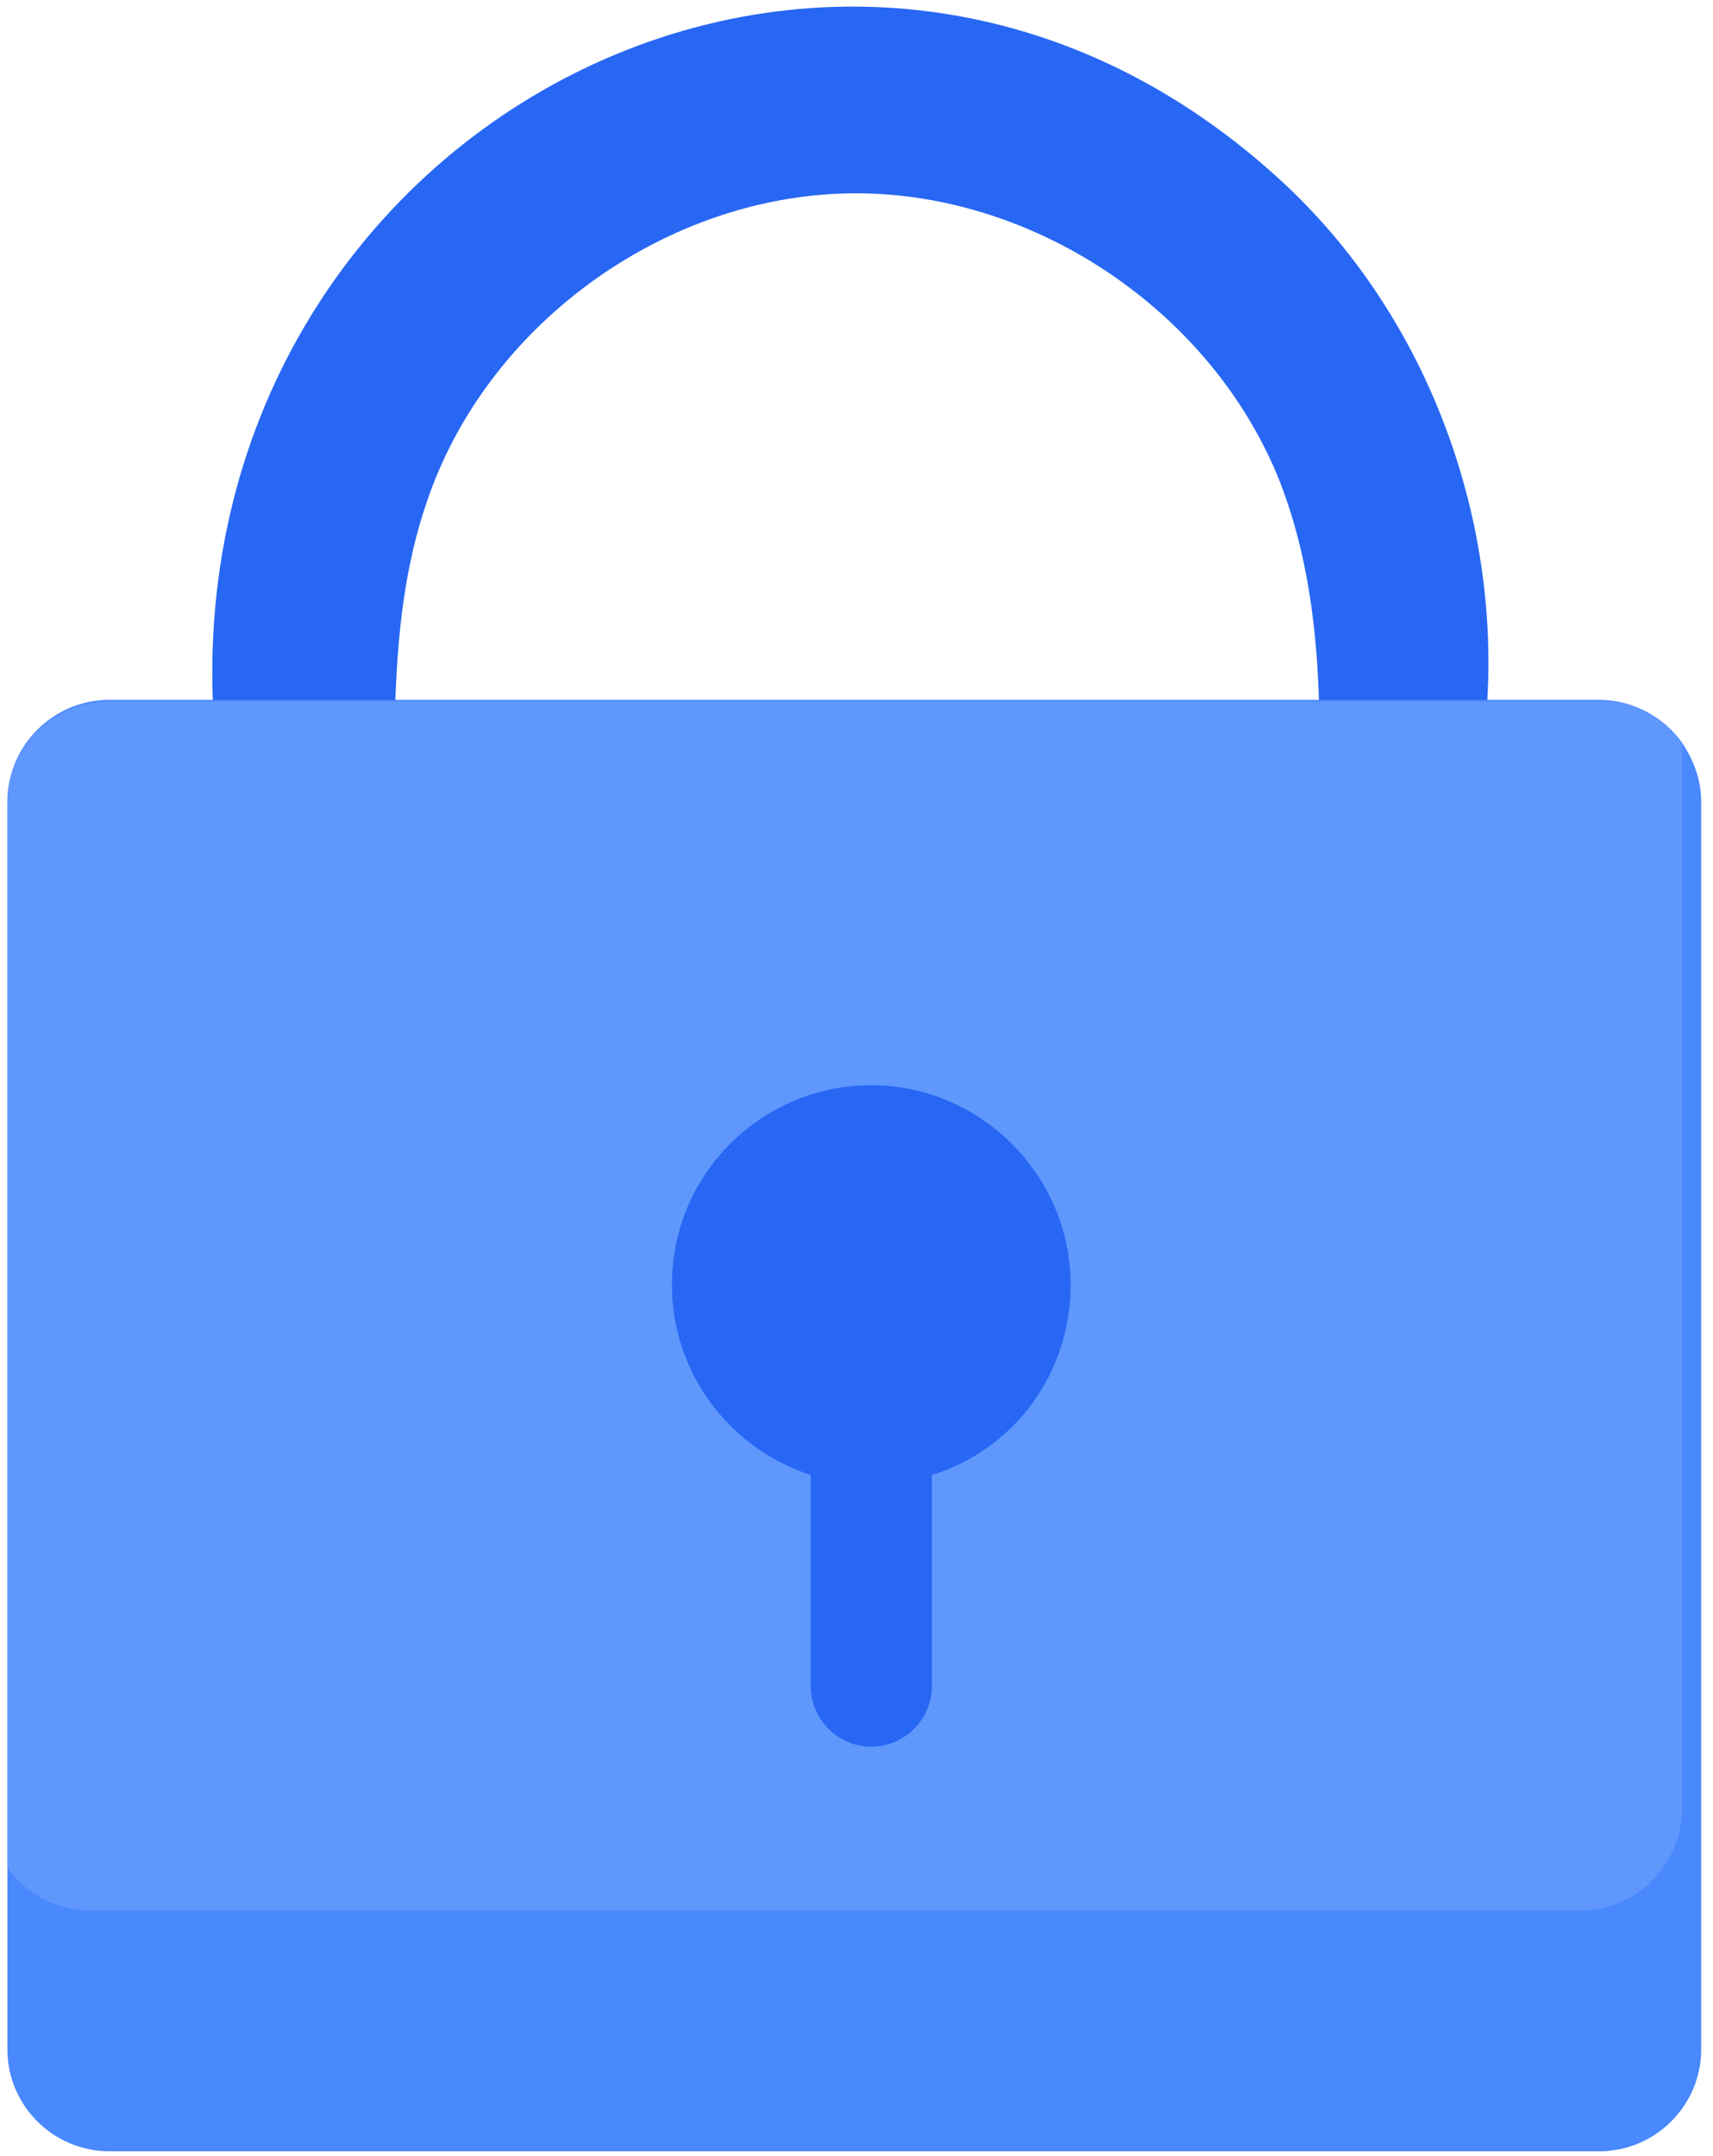
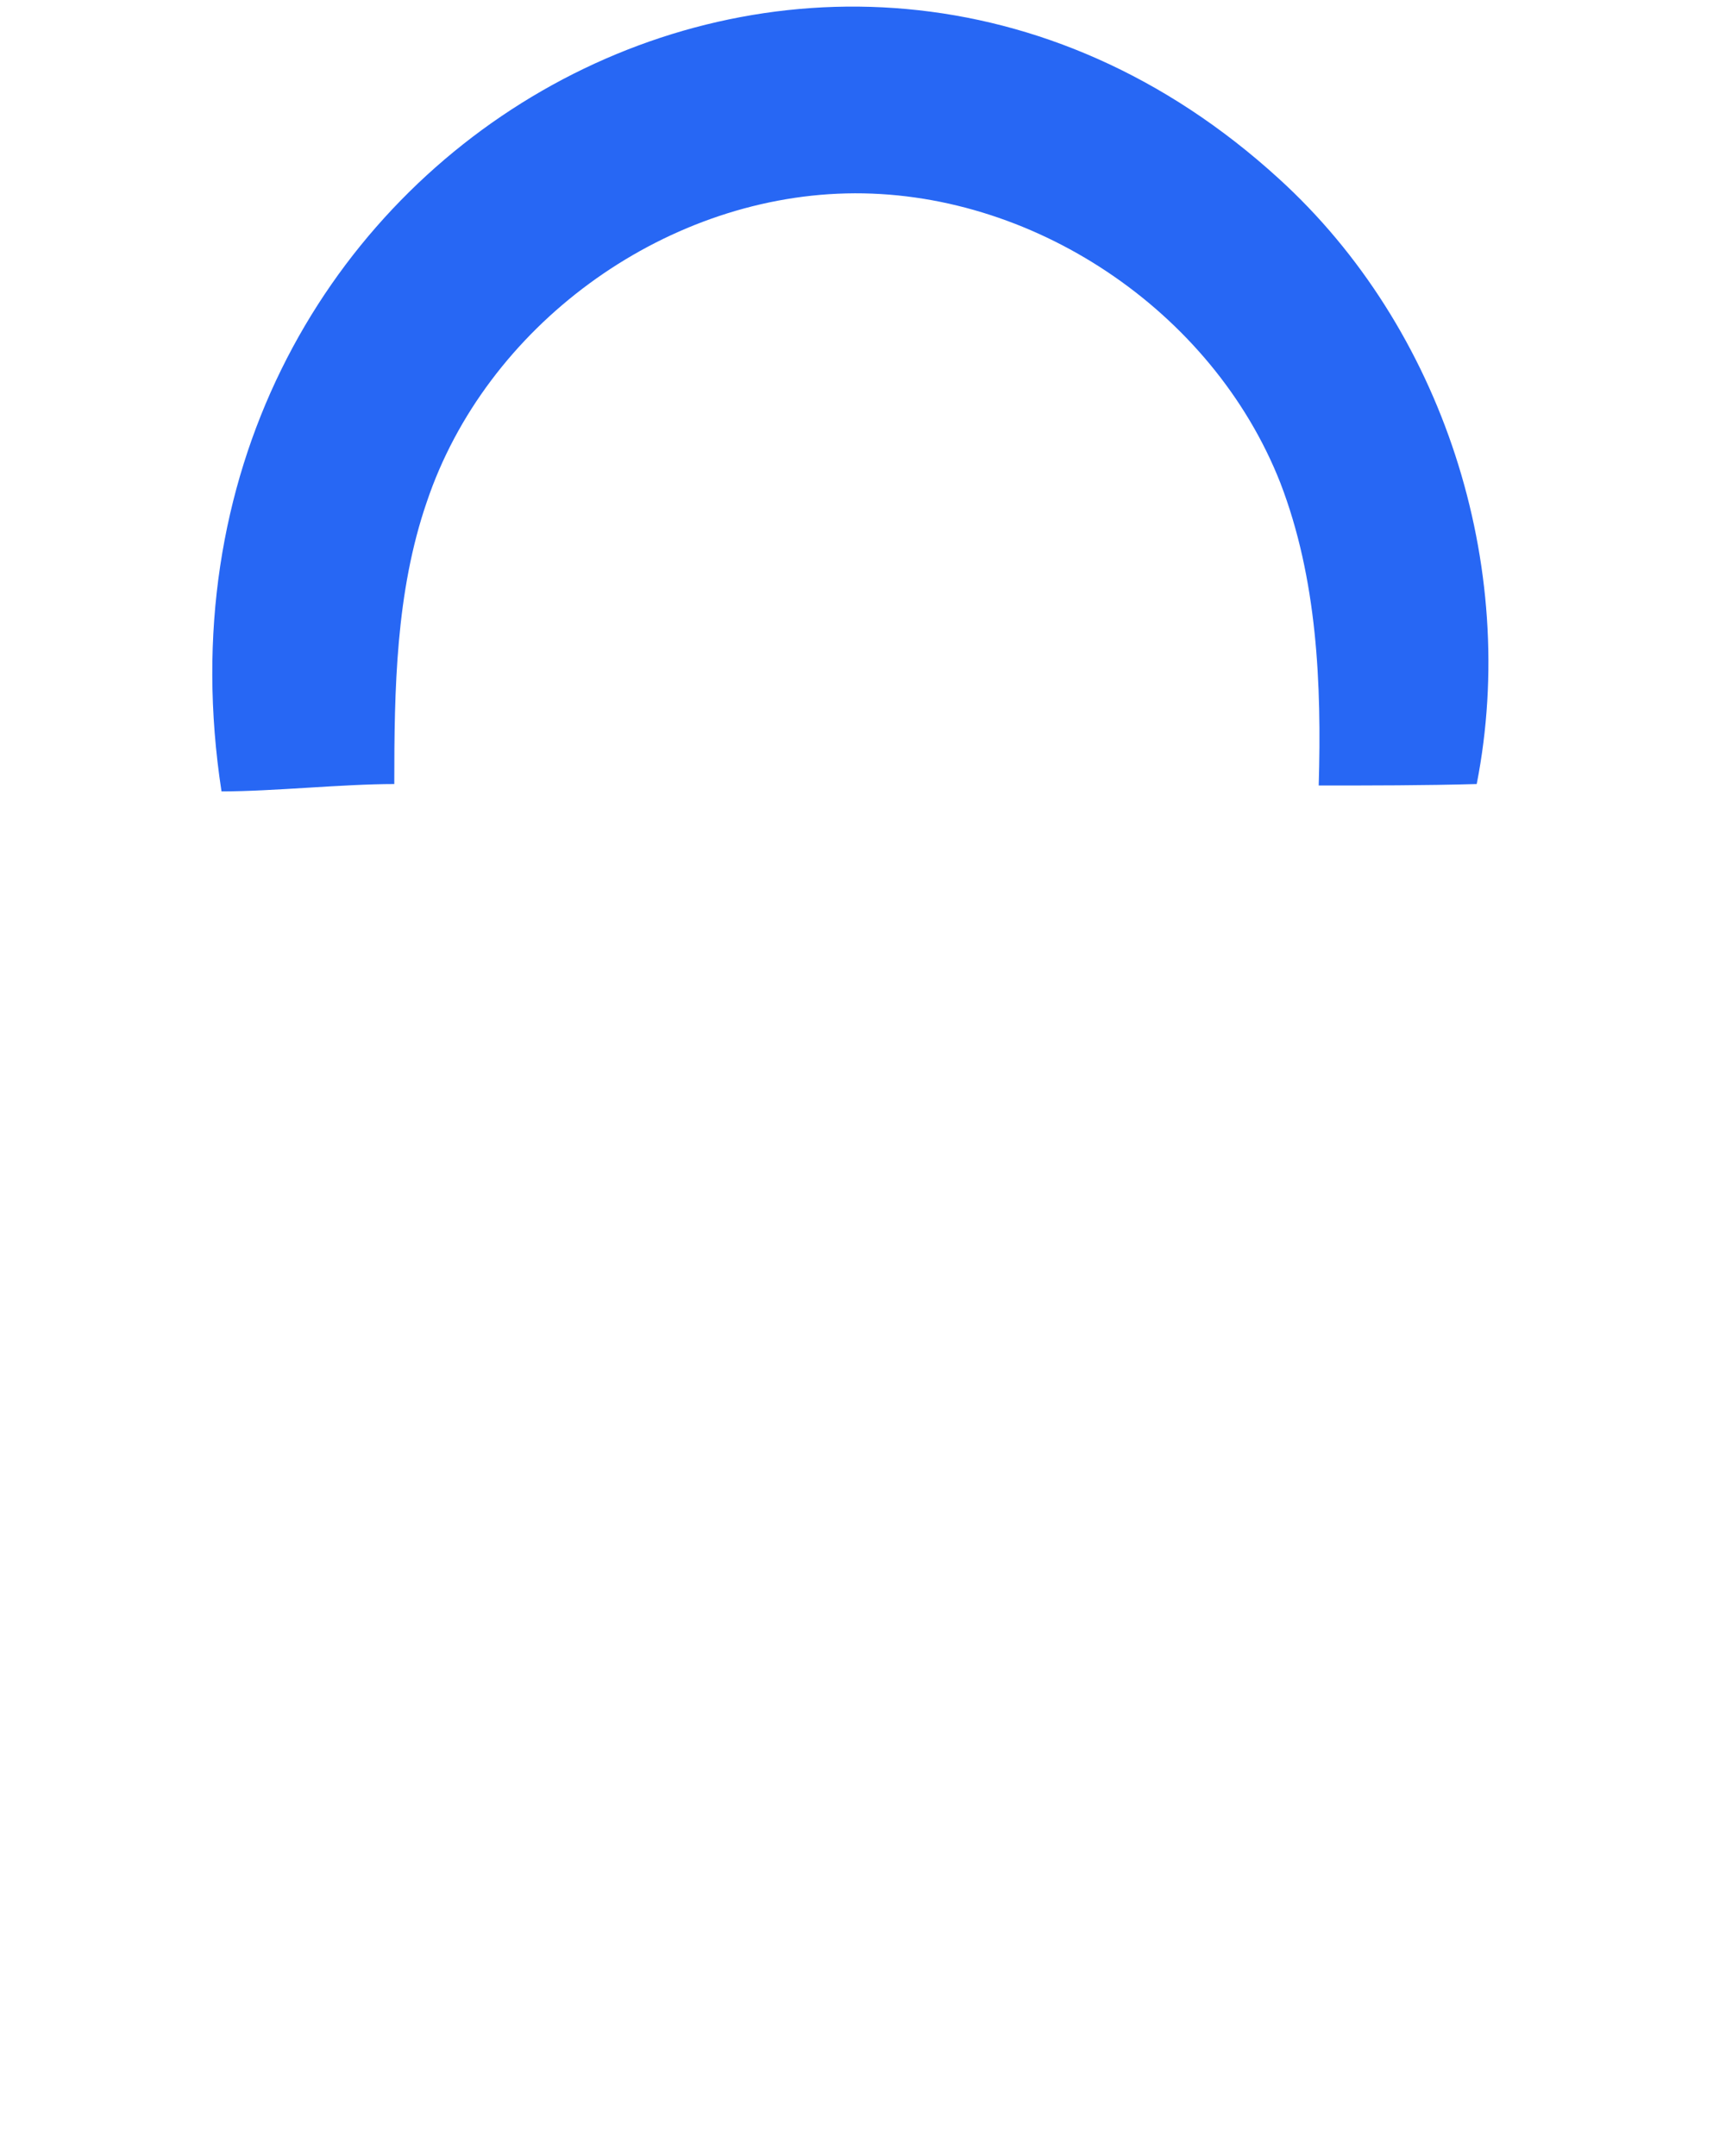
<svg xmlns="http://www.w3.org/2000/svg" width="116px" height="146px" viewBox="0 0 116 146" version="1.1">
  <title>Lock</title>
  <desc>Created with Sketch.</desc>
  <defs />
  <g id="Page-1" stroke="none" stroke-width="1" fill="none" fill-rule="evenodd">
    <g id="Lock" fill-rule="nonzero">
      <path d="M15,53.6 C18.5,53.6 23.2,53.1 26.7,53.1 C26.7,46.7 26.8,40.1 28.9,34 C32.9,22.1 44.8,13.4 57.3,13.1 C69.8,12.8 82.1,21 86.7,32.7 C89.2,39.2 89.5,46.3 89.3,53.2 C92.9,53.2 96.4,53.2 100,53.1 C102.9,38.3 97.7,22.2 86.6,12.1 C55.6,-16.2 8.4,10.7 15,53.6 Z" id="Shape" fill="#2767F4" />
-       <path d="M115.2,54.3 L115.2,138.8 C115.2,142.6 112.1,145.7 108.3,145.7 L7.4,145.7 C3.6,145.7 0.5,142.6 0.5,138.8 L0.5,54.3 C0.5,50.5 3.6,47.4 7.4,47.4 L108.3,47.4 C110.6,47.4 112.7,48.6 113.9,50.3 C114.7,51.5 115.2,52.8 115.2,54.3 Z" id="Shape" fill="#4988FD" />
-       <path d="M113.9,50.4 L113.9,122.5 C113.9,126.3 110.8,129.4 107,129.4 L6.1,129.4 C3.8,129.4 1.7,128.2 0.5,126.5 L0.5,54.4 C0.5,50.6 3.6,47.5 7.4,47.5 L108.3,47.5 C110.6,47.4 112.7,48.6 113.9,50.4 Z" id="Shape" fill="#6097FD" />
-       <path d="M72.5,87 C72.5,93.1 68.6,98.2 63.1,99.9 L63.1,114.2 C63.1,116.5 61.2,118.3 59,118.3 C56.7,118.3 54.9,116.4 54.9,114.2 L54.9,99.9 C49.4,98.1 45.5,93 45.5,87 C45.5,79.5 51.6,73.5 59,73.5 C66.4,73.5 72.5,79.6 72.5,87 Z" id="Shape" fill="#2767F4" />
    </g>
  </g>
</svg>